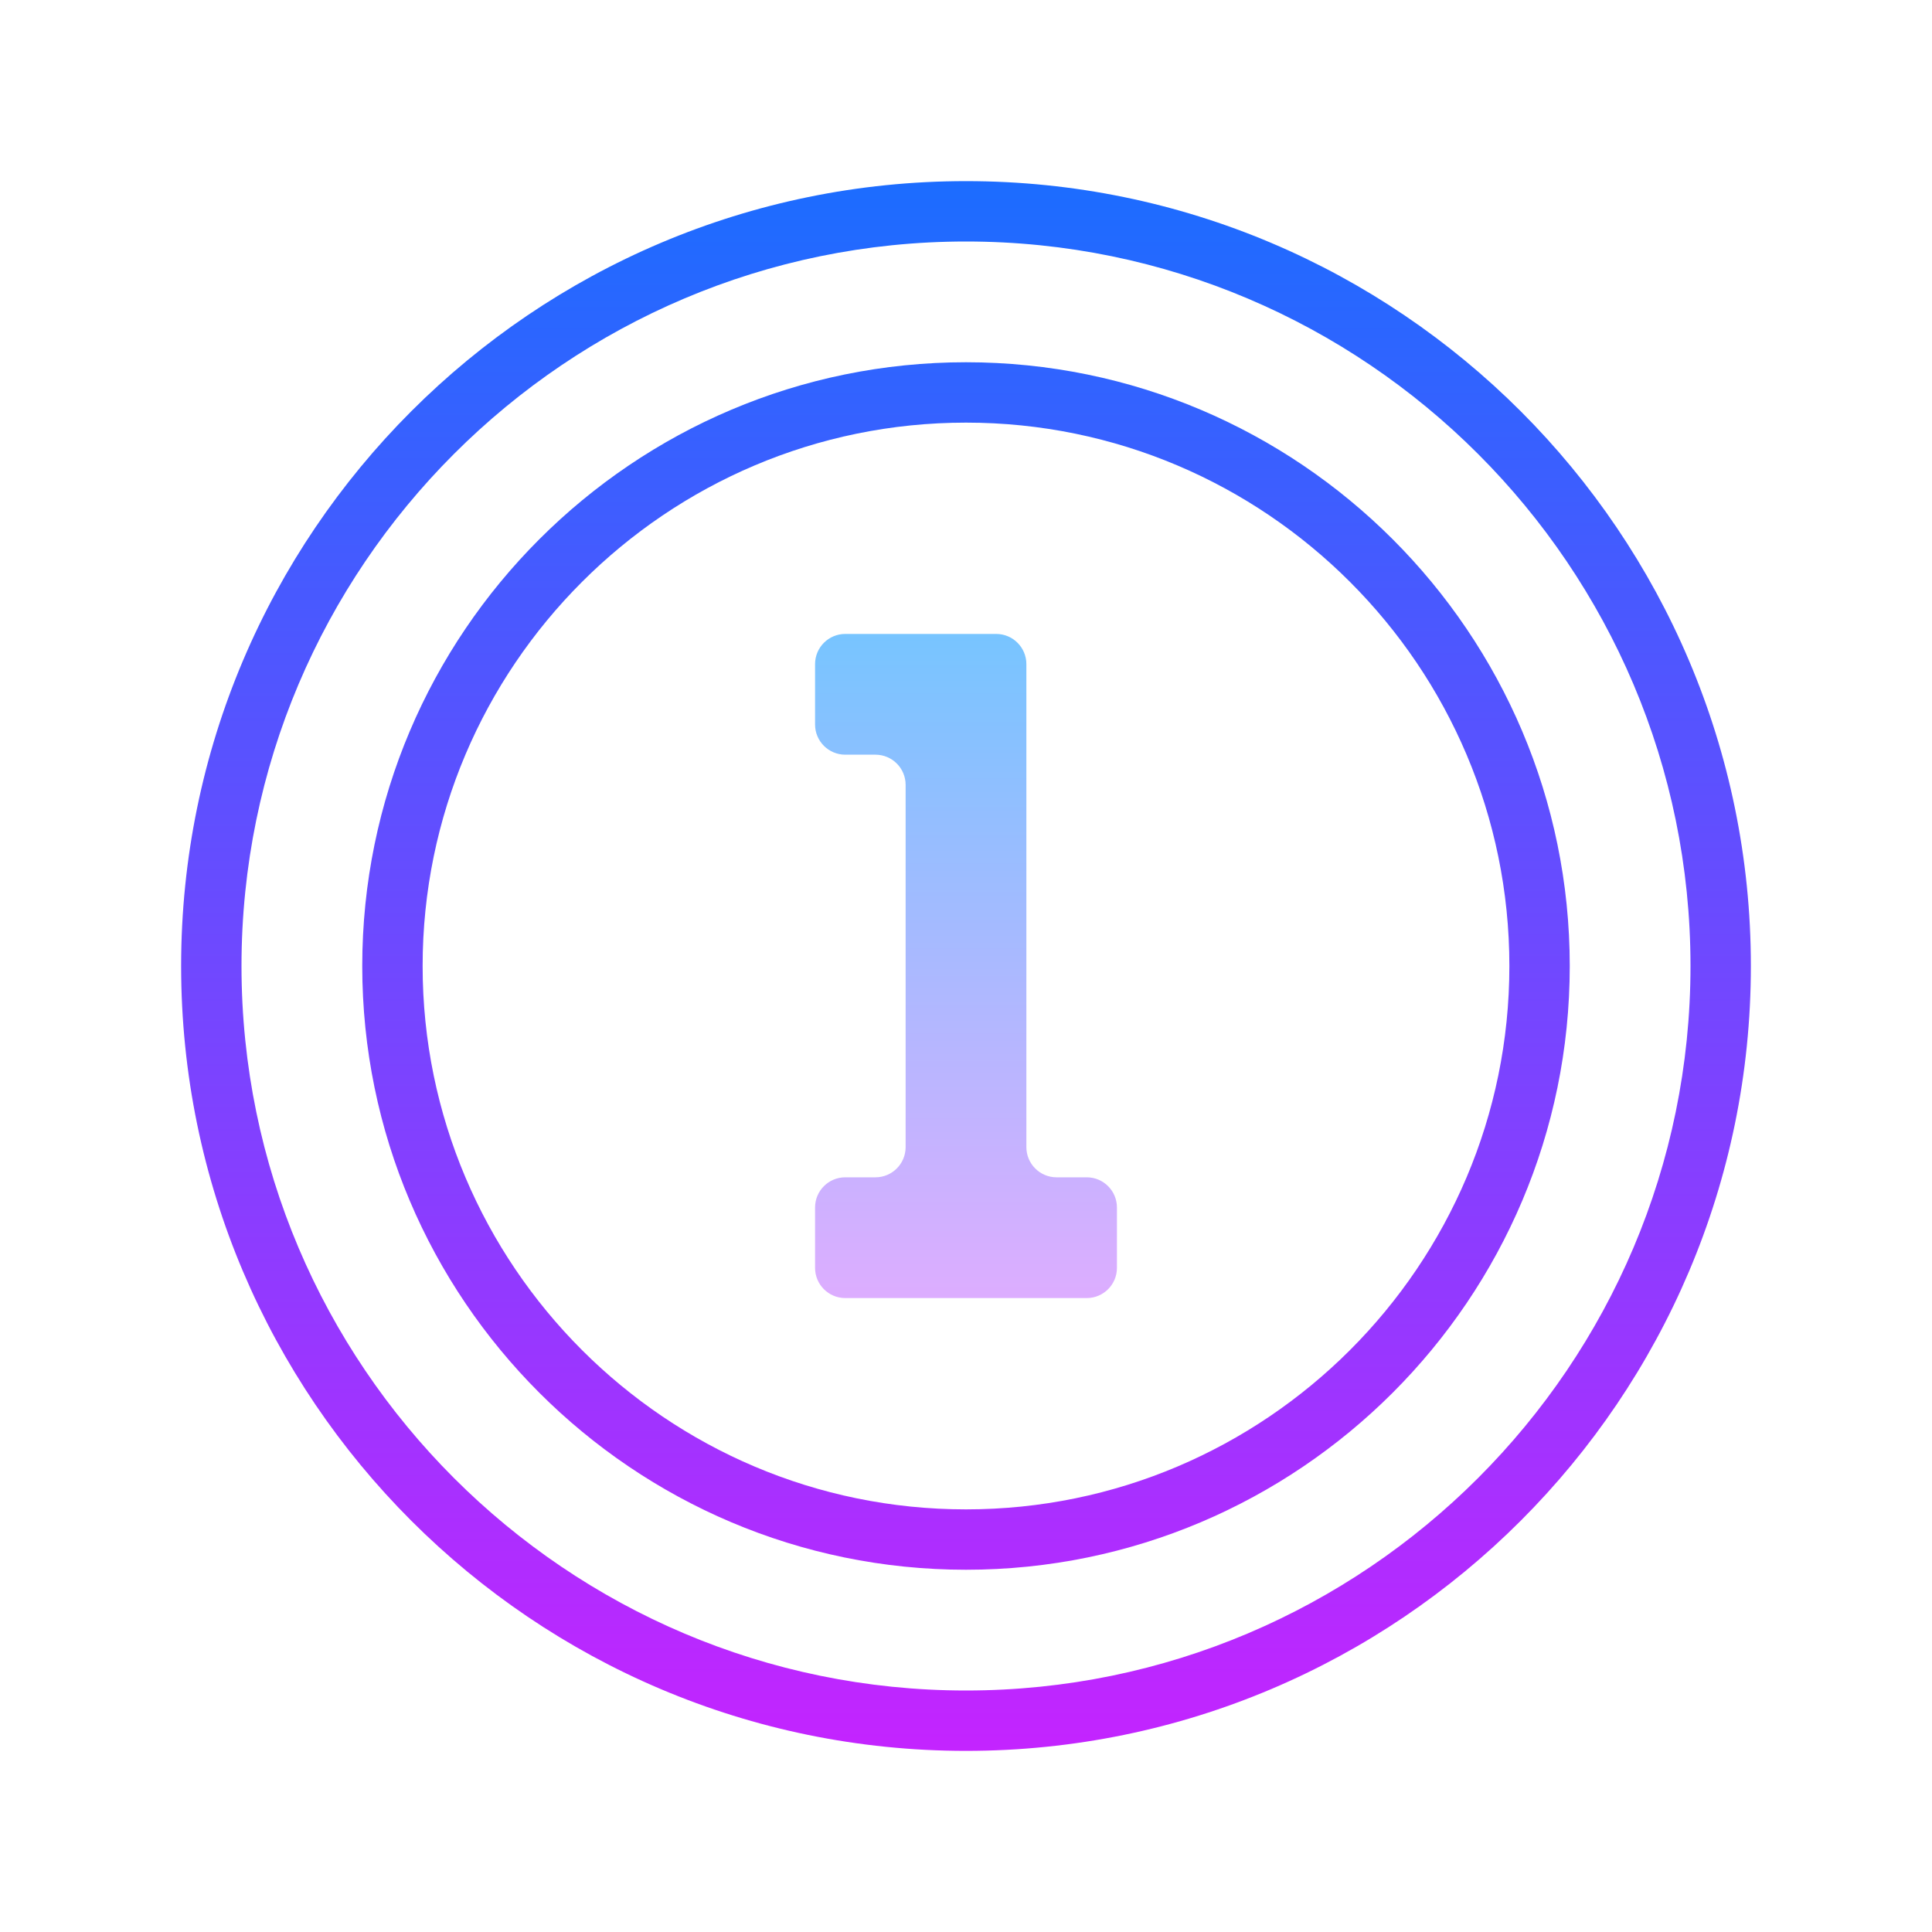
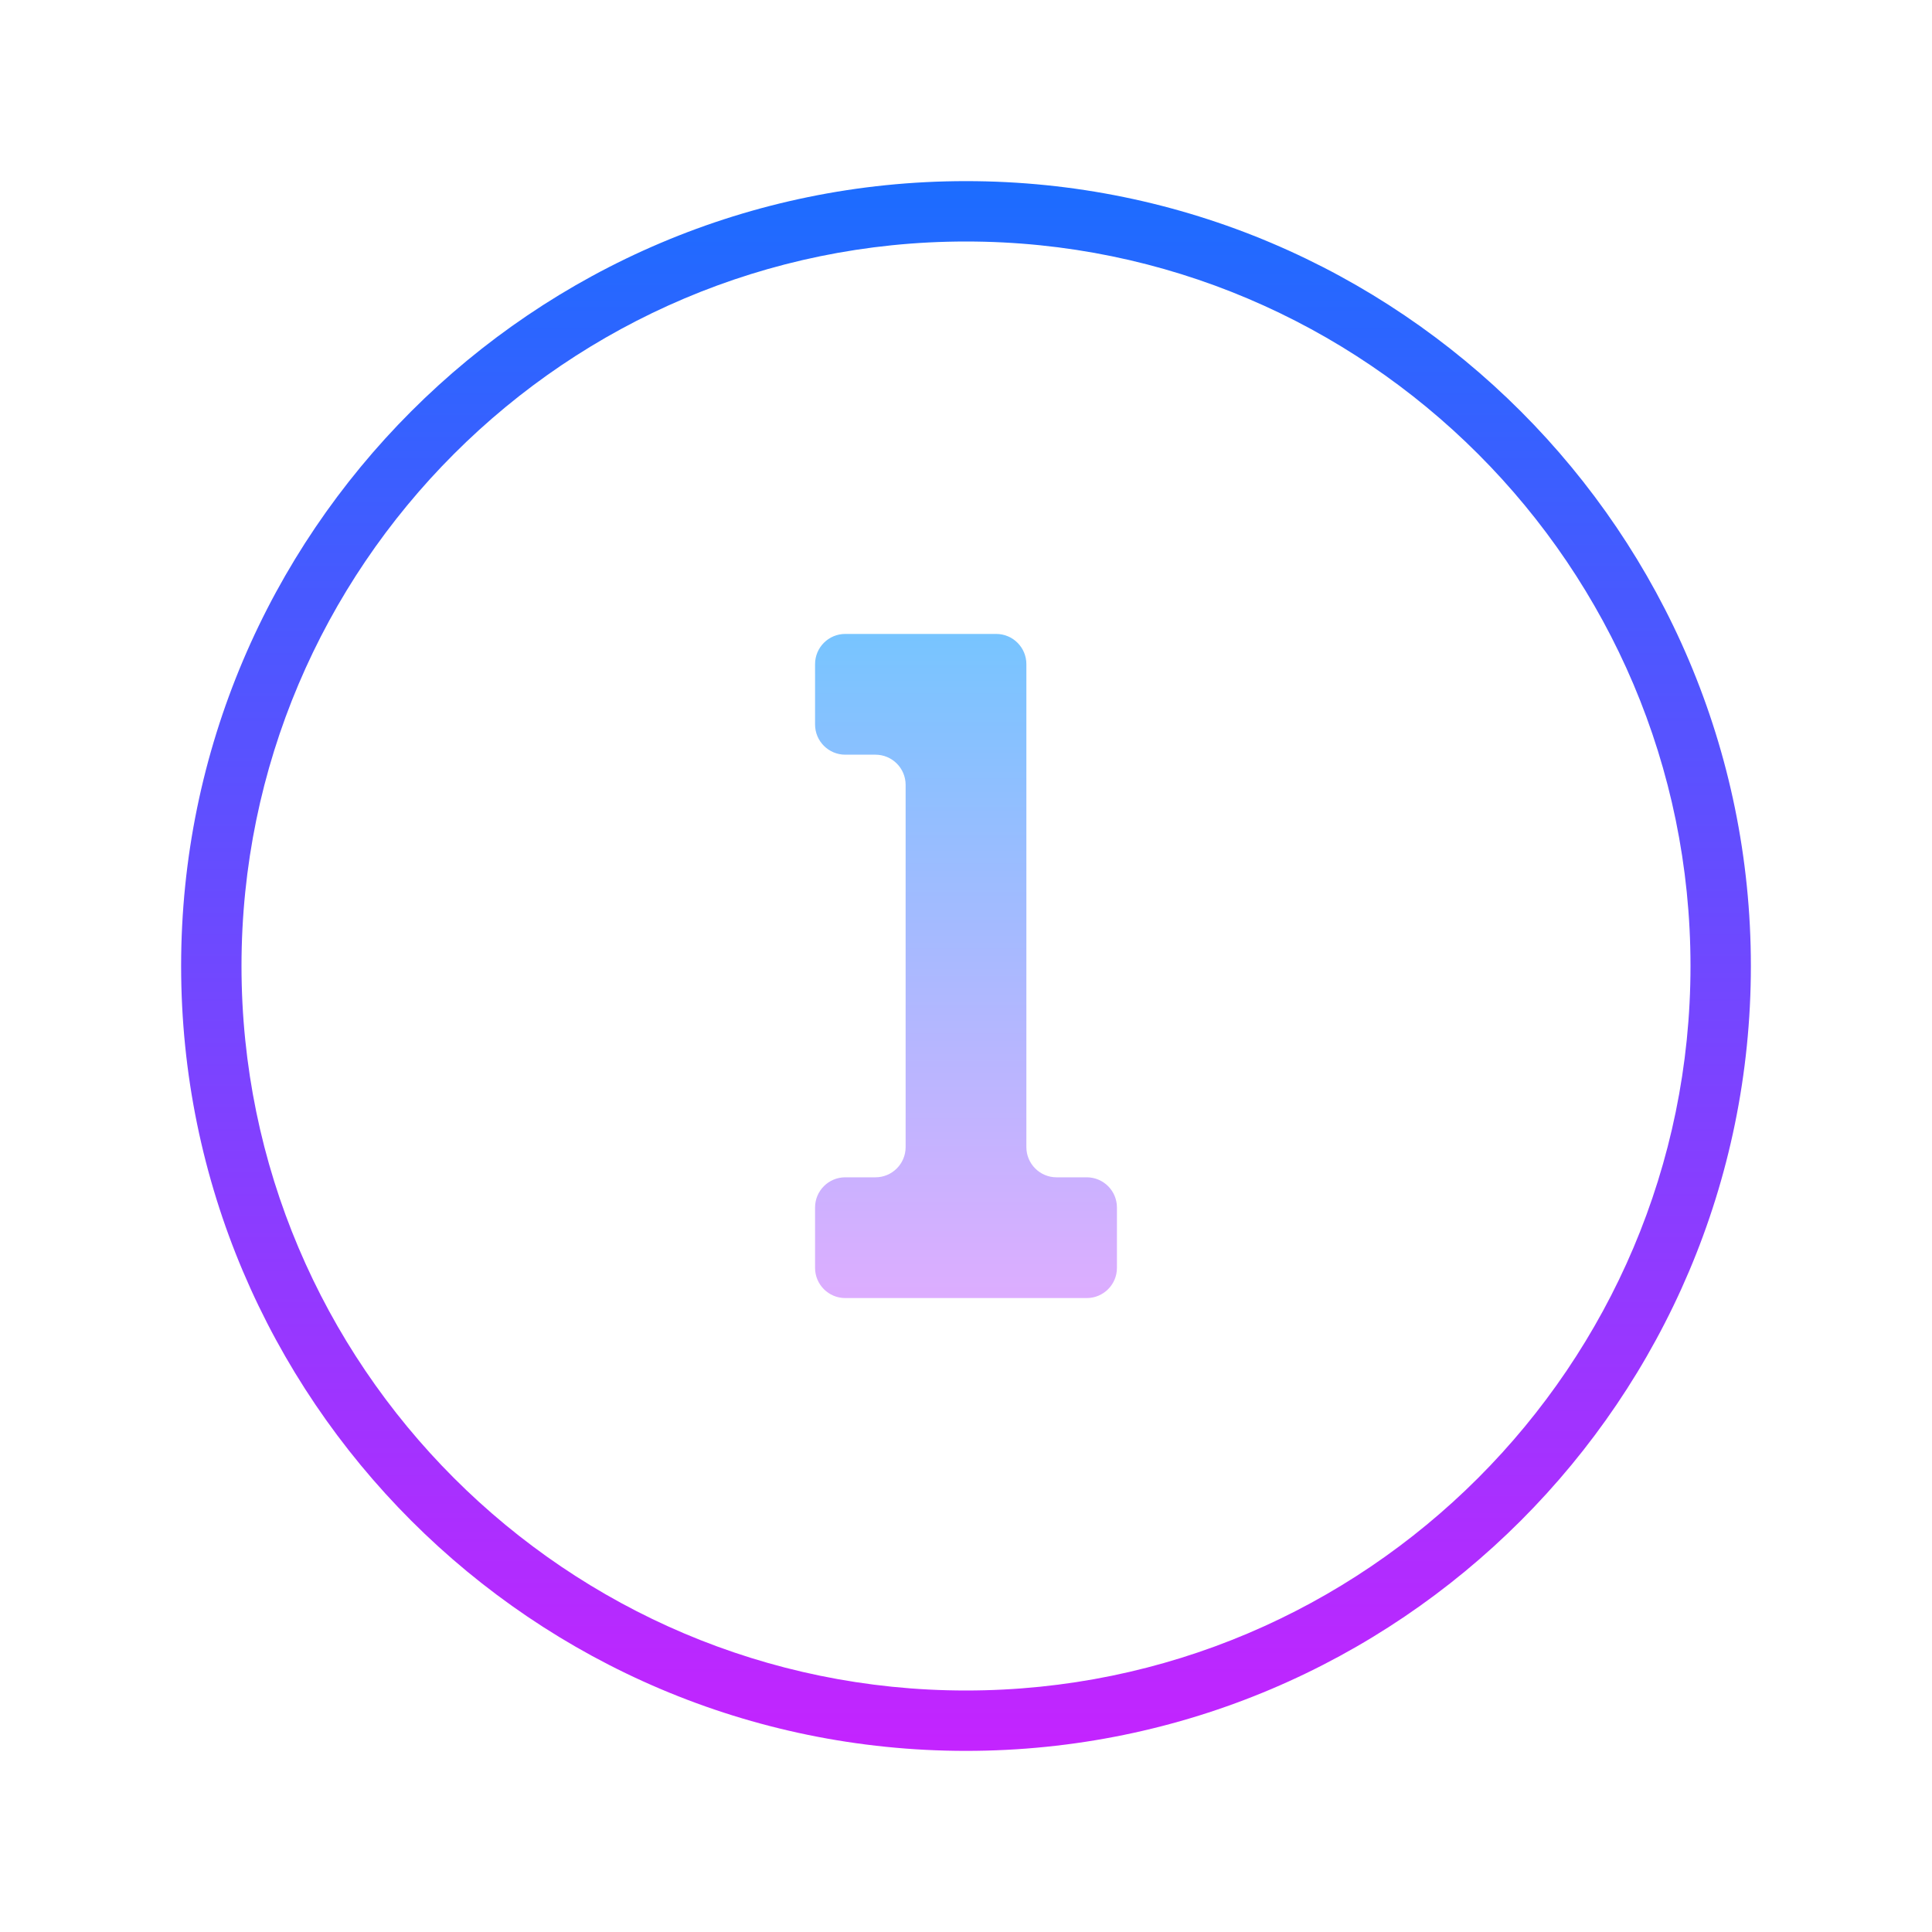
<svg xmlns="http://www.w3.org/2000/svg" viewBox="0 0 64 64" width="64px" height="64px">
  <linearGradient id="6enrJcwS~c_IETUL4oQ5sa" x1="32" x2="32" y1="5.5" y2="59.251" gradientUnits="userSpaceOnUse" spreadMethod="reflect">
    <stop offset="0" stop-color="#1a6dff" />
    <stop offset="1" stop-color="#c822ff" />
  </linearGradient>
  <path fill="url(#6enrJcwS~c_IETUL4oQ5sa)" d="M32,58C17.664,58,6,46.337,6,32S17.664,6,32,6s26,11.663,26,26S46.336,58,32,58z M32,8 C18.767,8,8,18.767,8,32s10.767,24,24,24s24-10.767,24-24S45.233,8,32,8z" />
  <linearGradient id="6enrJcwS~c_IETUL4oQ5sb" x1="32" x2="32" y1="5.5" y2="59.251" gradientUnits="userSpaceOnUse" spreadMethod="reflect">
    <stop offset="0" stop-color="#1a6dff" />
    <stop offset="1" stop-color="#c822ff" />
  </linearGradient>
-   <path fill="url(#6enrJcwS~c_IETUL4oQ5sb)" d="M32,52c-11.028,0-20-8.972-20-20s8.972-20,20-20s20,8.972,20,20S43.028,52,32,52z M32,14 c-9.925,0-18,8.075-18,18s8.075,18,18,18s18-8.075,18-18S41.925,14,32,14z" />
  <linearGradient id="6enrJcwS~c_IETUL4oQ5sc" x1="32" x2="32" y1="18.75" y2="45.001" gradientUnits="userSpaceOnUse" spreadMethod="reflect">
    <stop offset="0" stop-color="#6dc7ff" />
    <stop offset="1" stop-color="#e6abff" />
  </linearGradient>
  <path fill="url(#6enrJcwS~c_IETUL4oQ5sc)" d="M34,38V22c0-0.552-0.448-1-1-1h-5c-0.552,0-1,0.447-1,1v2c0,0.552,0.448,1,1,1h1 c0.552,0,1,0.447,1,1v12c0,0.552-0.448,1-1,1h-1c-0.552,0-1,0.447-1,1v2c0,0.552,0.448,1,1,1h8c0.552,0,1-0.448,1-1v-2 c0-0.552-0.448-1-1-1h-1C34.448,39,34,38.552,34,38z" />
</svg>